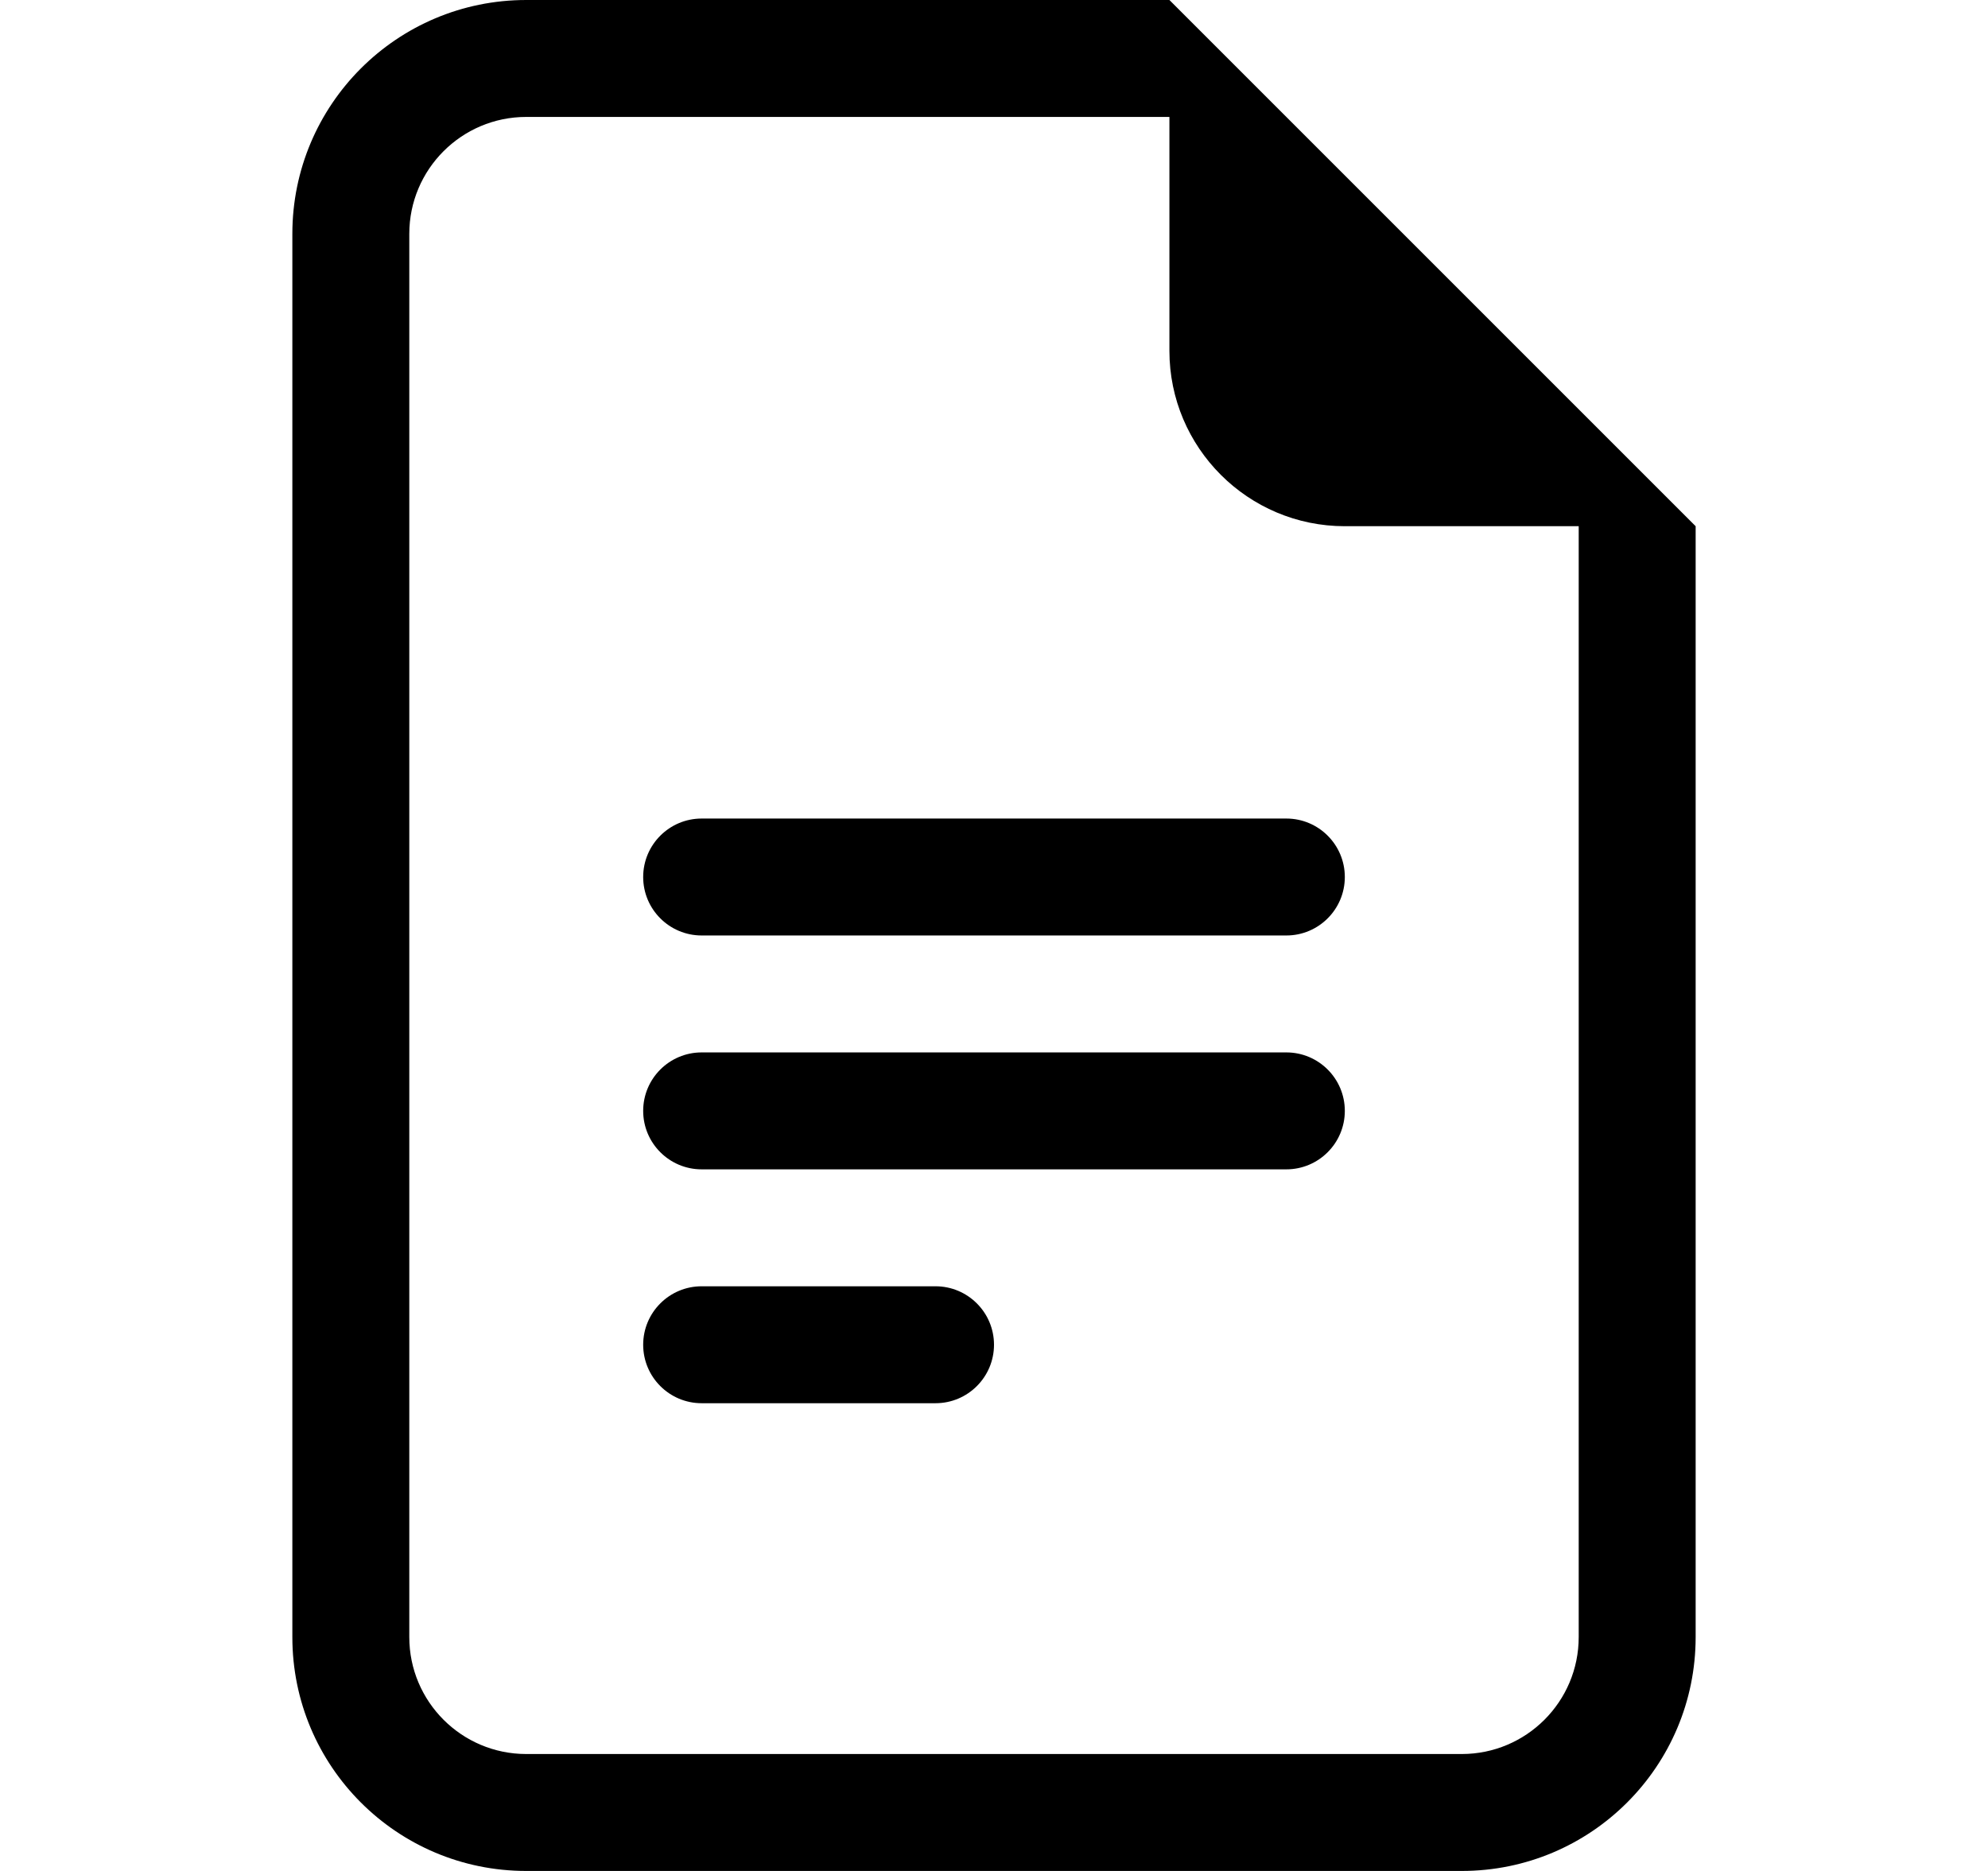
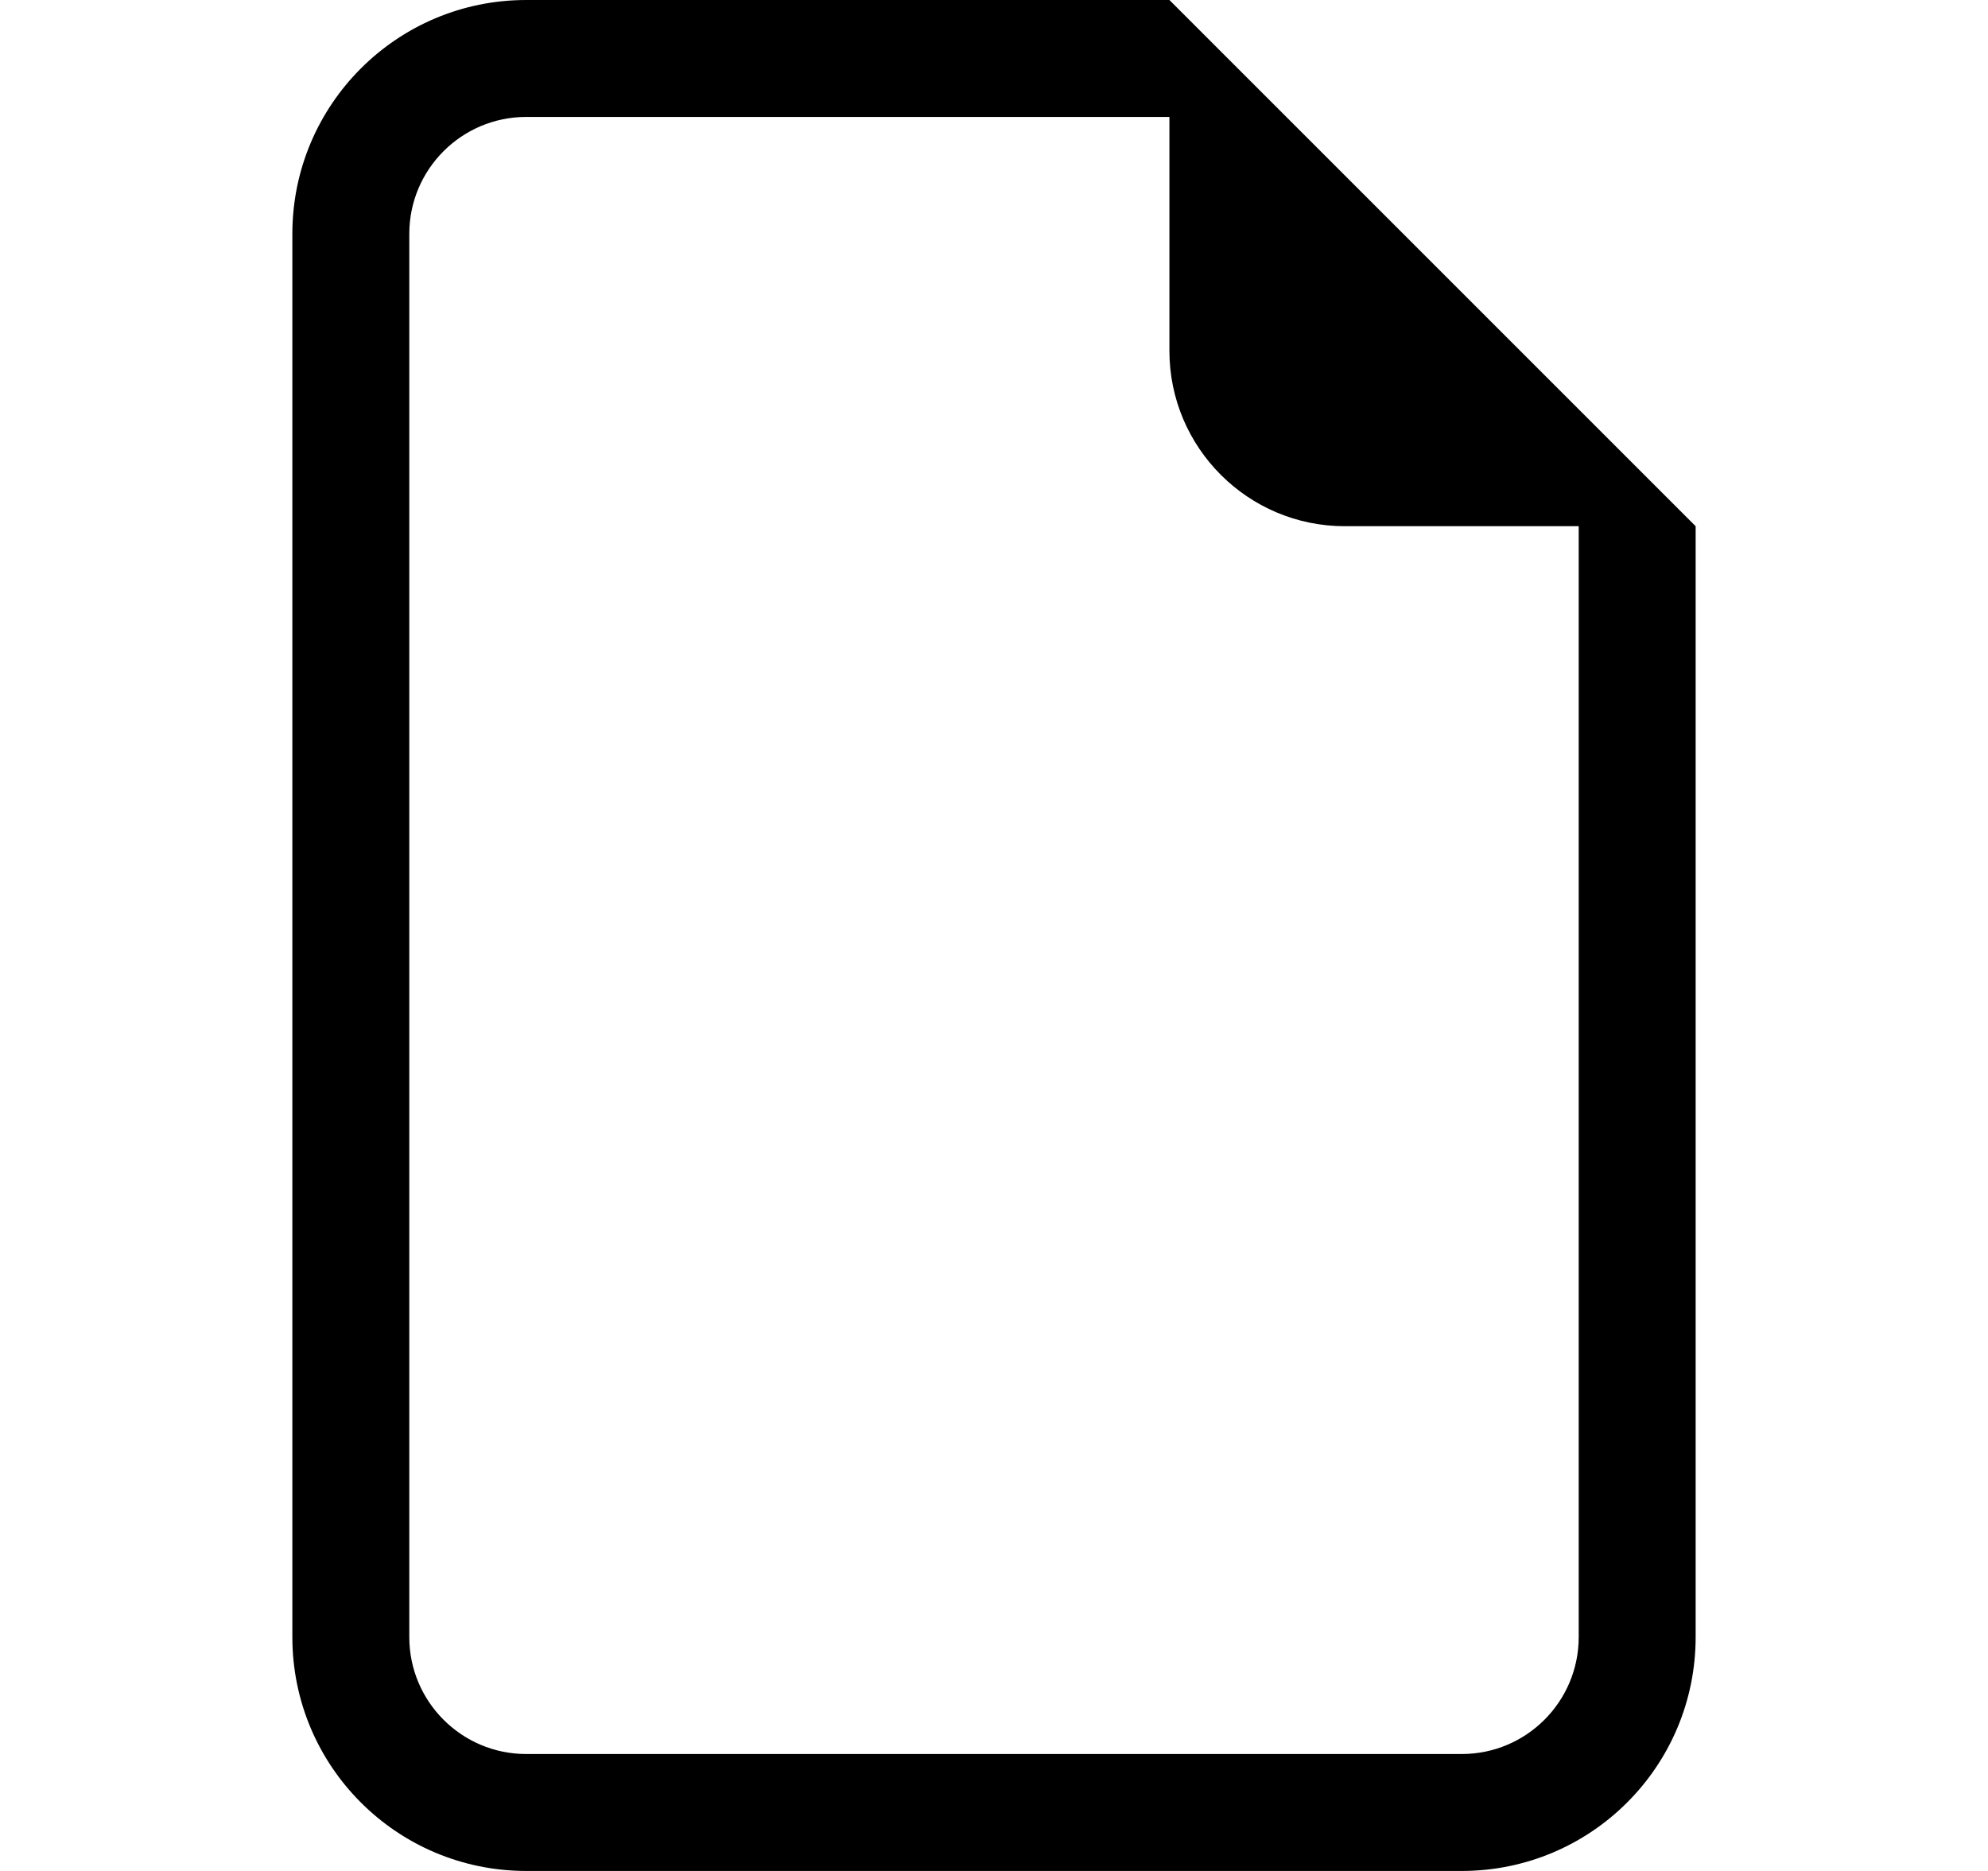
<svg xmlns="http://www.w3.org/2000/svg" width="17" height="16" viewBox="0 0 17 16" fill="none">
-   <path d="M6 7C5.724 7 5.5 7.224 5.5 7.5C5.5 7.776 5.724 8 6 8H11C11.276 8 11.5 7.776 11.5 7.5C11.5 7.224 11.276 7 11 7H6Z" fill="black" />
-   <path d="M5.5 9.5C5.5 9.224 5.724 9 6 9H11C11.276 9 11.5 9.224 11.5 9.5C11.5 9.776 11.276 10 11 10H6C5.724 10 5.5 9.776 5.5 9.5Z" fill="black" />
-   <path d="M5.5 11.5C5.5 11.224 5.724 11 6 11H8C8.276 11 8.5 11.224 8.5 11.5C8.5 11.776 8.276 12 8 12H6C5.724 12 5.5 11.776 5.5 11.5Z" fill="black" />
  <path d="M10 0H4.5C3.395 0 2.5 0.895 2.5 2V14C2.5 15.105 3.395 16 4.5 16H12.5C13.605 16 14.5 15.105 14.5 14V4.5L10 0ZM10 1V3C10 3.828 10.672 4.5 11.5 4.5H13.5V14C13.5 14.552 13.052 15 12.5 15H4.5C3.948 15 3.5 14.552 3.5 14V2C3.5 1.448 3.948 1 4.5 1H10Z" fill="black" />
</svg>